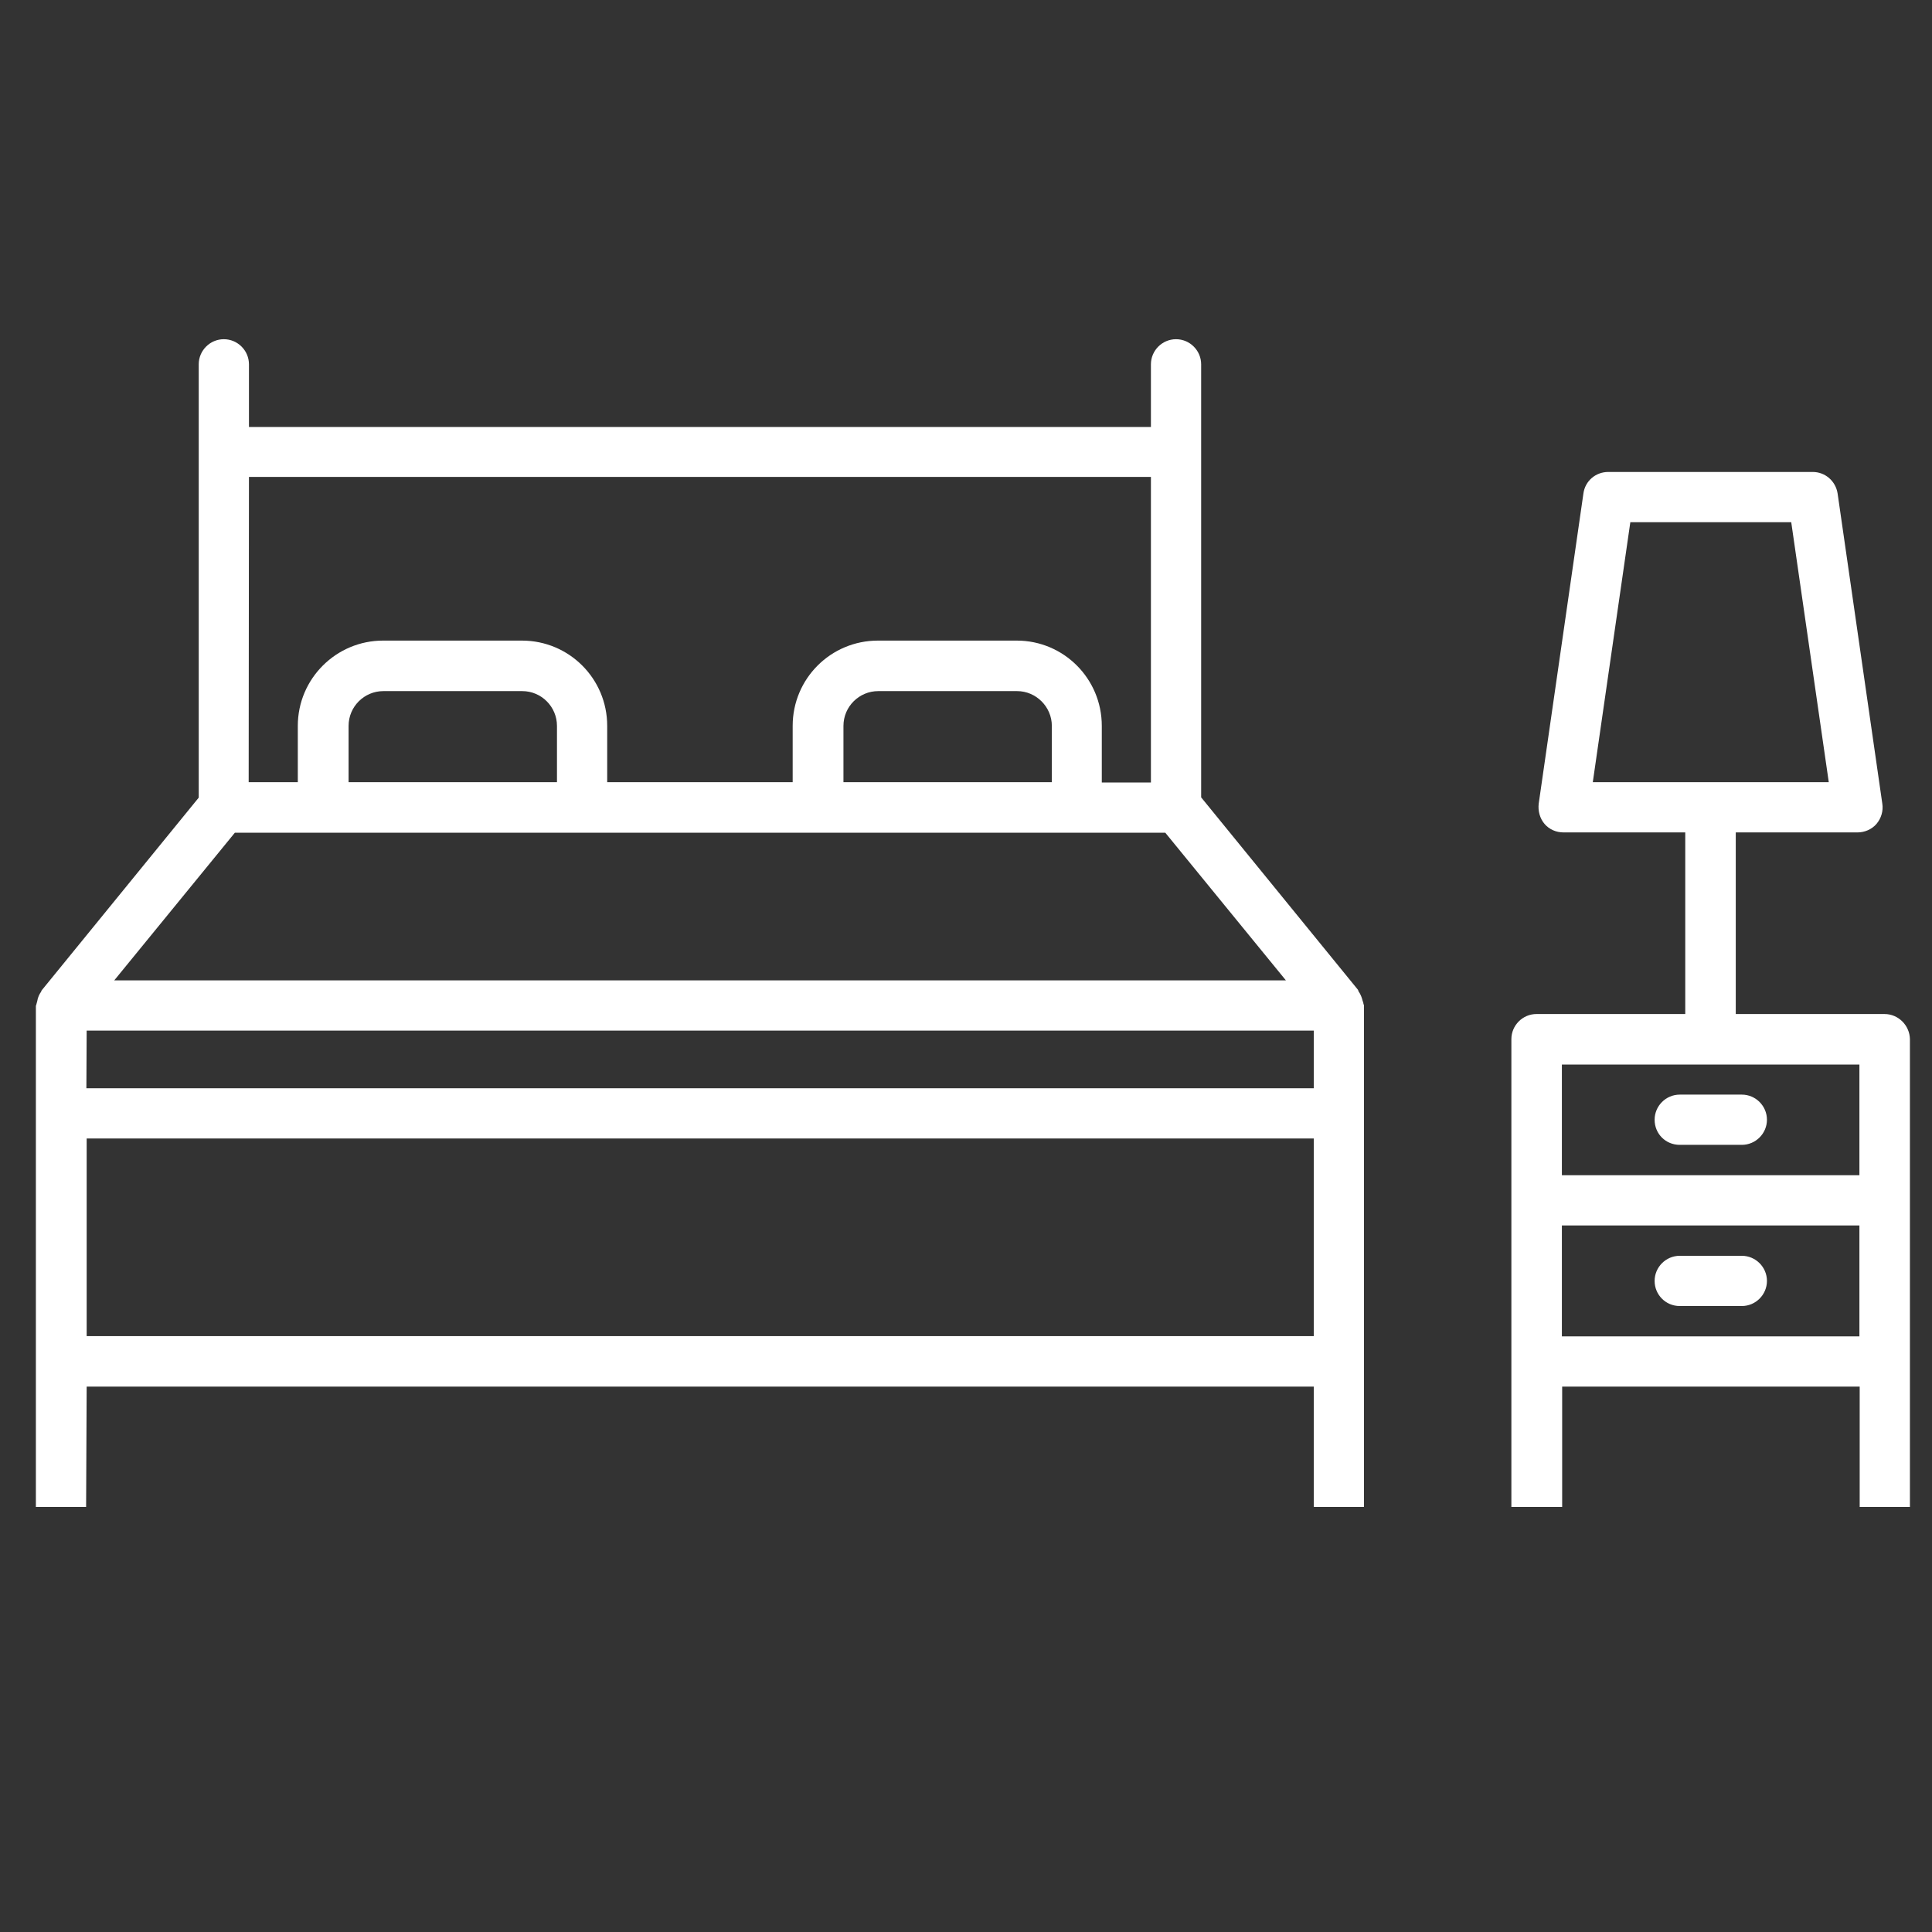
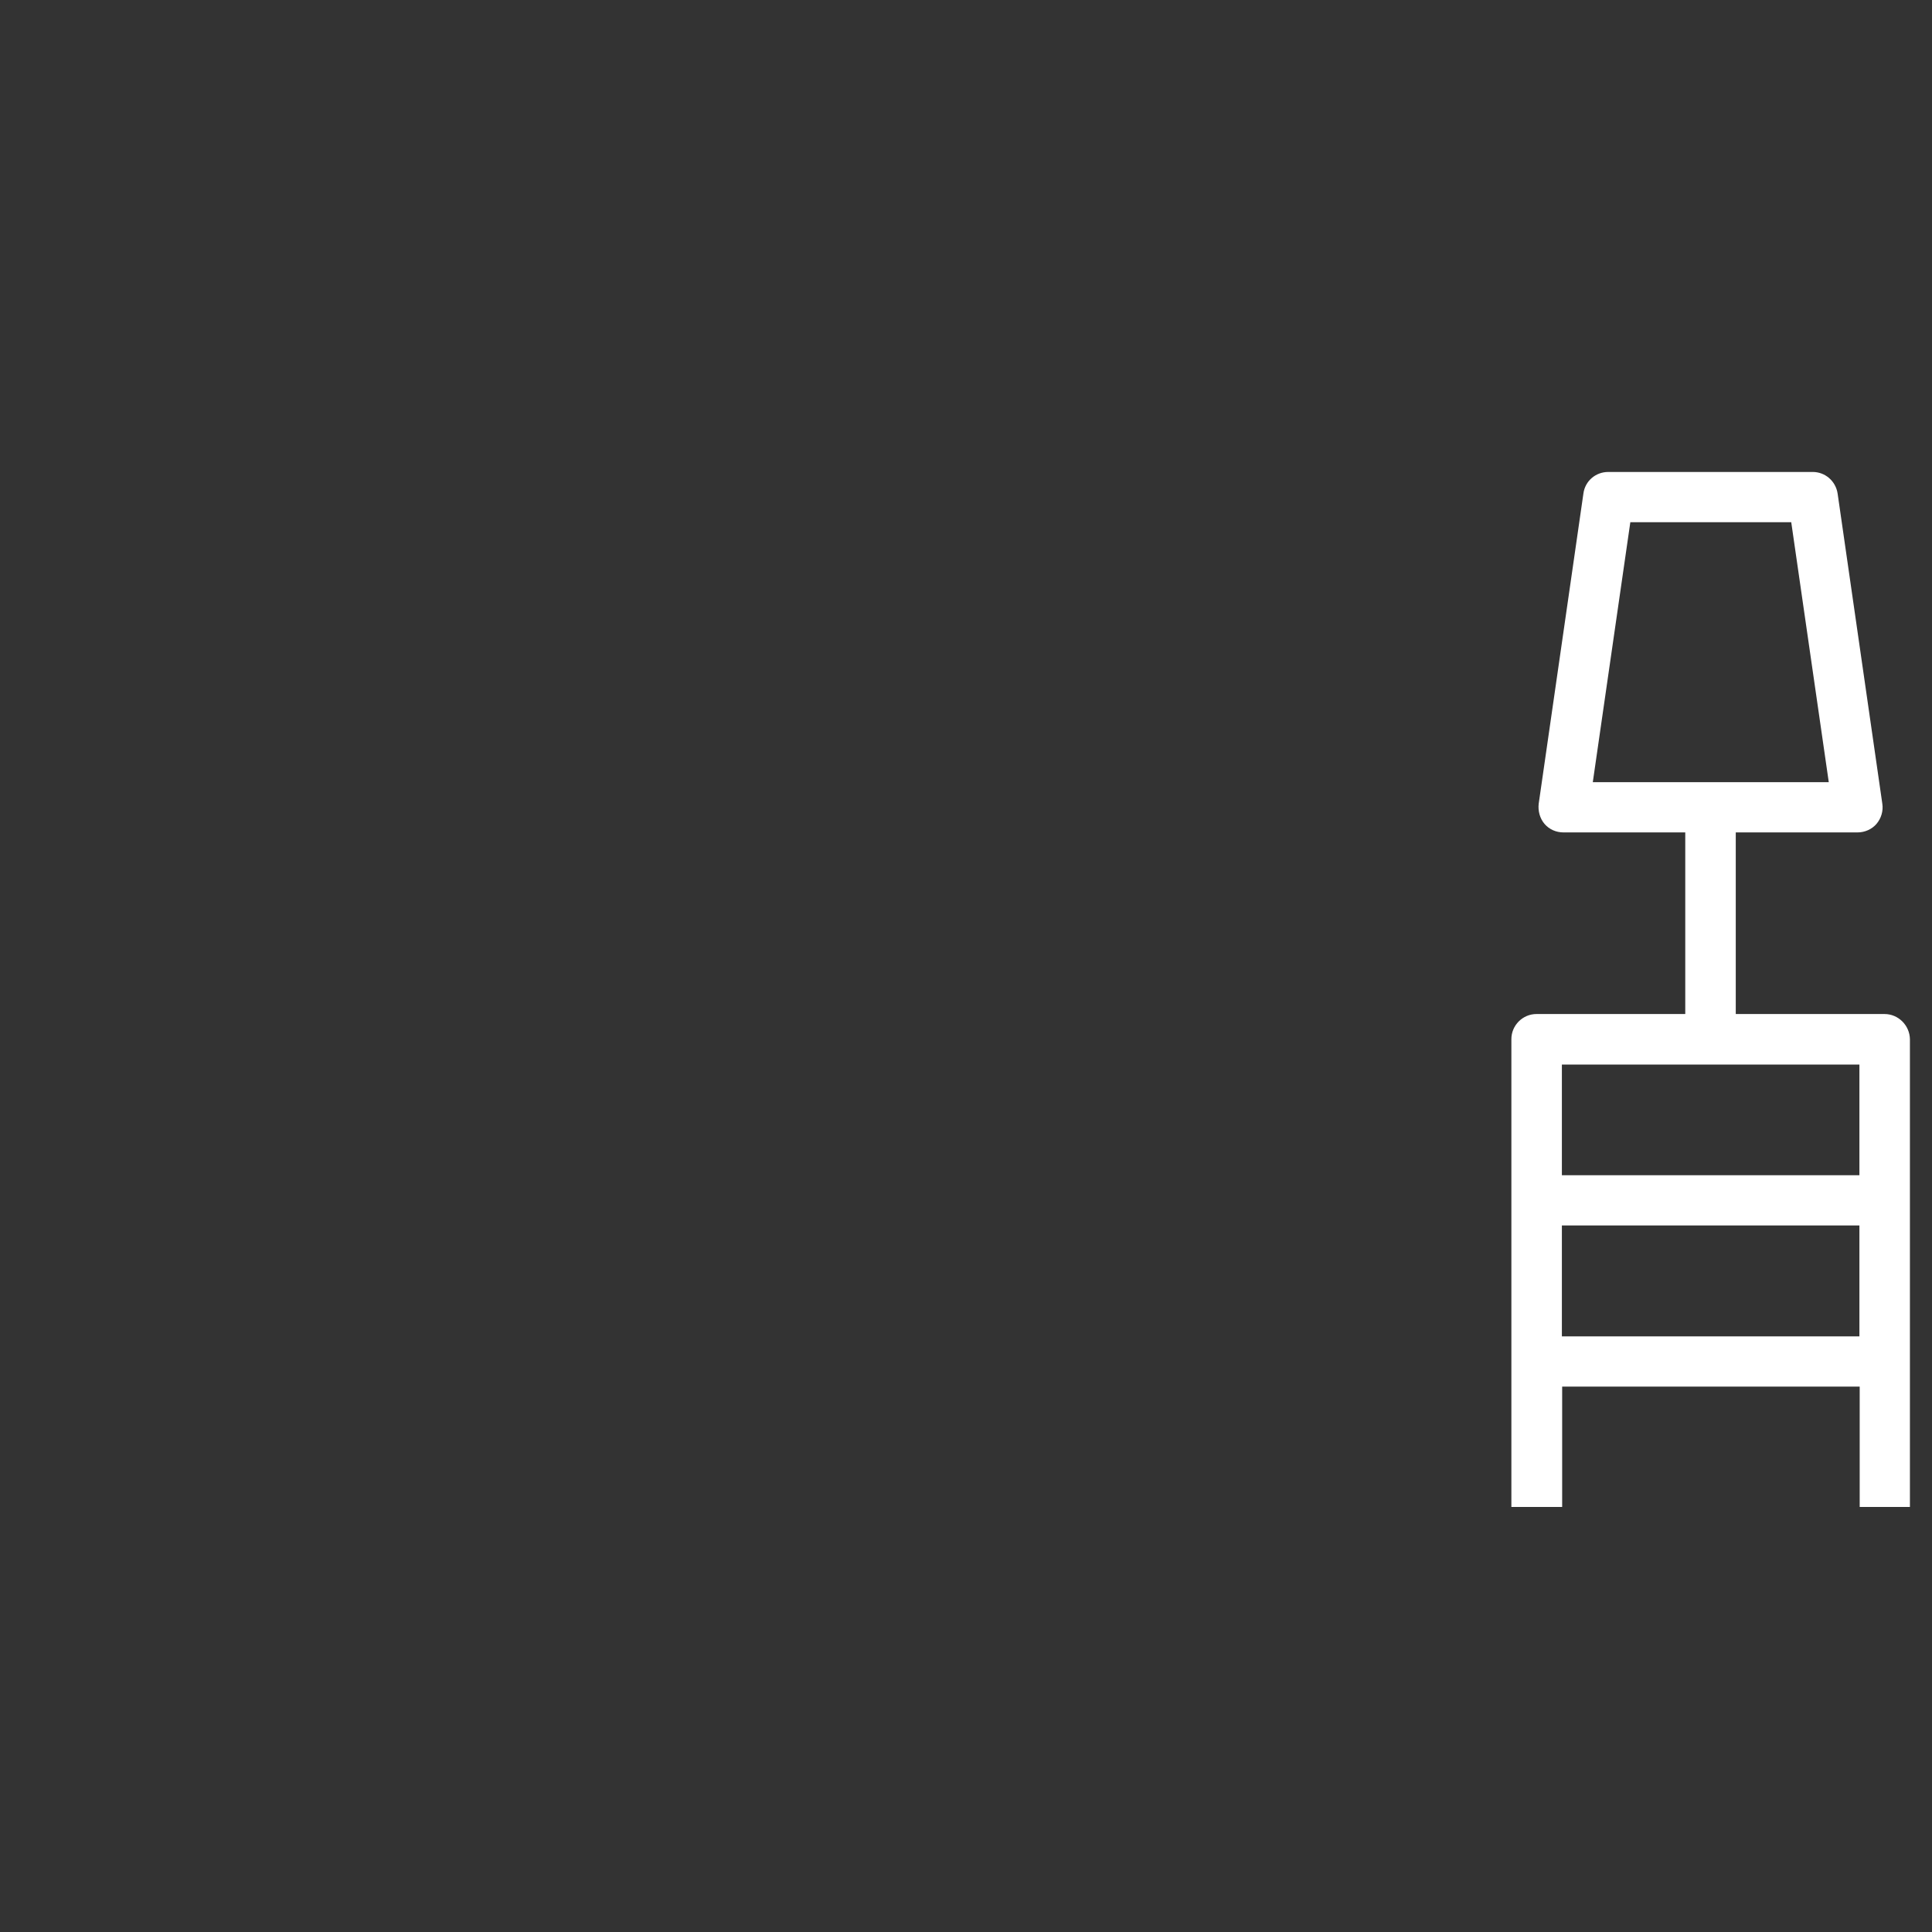
<svg xmlns="http://www.w3.org/2000/svg" version="1.1" id="Livello_1" x="0px" y="0px" fill="#fff" viewBox="0 0 700 700" style="enable-background:new 0 0 700 700;" xml:space="preserve">
  <rect x="0" y="0" width="700" height="700" fill="#333333" stroke="none" />
-   <path d="M31.4,502.4H476V546h18.2V364.4c0-0.3-0.1-0.4-0.2-0.7c0-0.4-0.2-0.8-0.3-1.1c-0.3-1.2-0.7-2.3-1.4-3.3  c-0.2-0.2-0.1-0.4-0.3-0.7l-56.8-69.7l0-125.2V132c0-5-4.1-9.1-9.1-9.1s-9.1,4.1-9.1,9.1v22.7H90.2V132c0-5-4.1-9.1-9.1-9.1  c-5,0-9.1,4.1-9.1,9.1v157l-56.8,69.7c-0.2,0.2-0.2,0.4-0.3,0.6c-0.7,1-1.2,2.1-1.4,3.4c-0.1,0.4-0.2,0.8-0.3,1.1  c0,0.3-0.2,0.4-0.2,0.7V546h18.2L31.4,502.4z M90.2,172.8h326.8v110.7h-17.8V263c0-17.1-13.8-30.9-30.8-30.9h-50.3  c-17.1,0-30.9,13.8-30.9,30.9v20.4H220V263c0-17.1-13.8-30.9-30.9-30.9h-50.3c-17,0-30.9,13.8-30.9,30.9v20.4H90.1L90.2,172.8  L90.2,172.8z M381.1,263v20.4h-75.5V263c0-7,5.7-12.6,12.6-12.6h50.3C375.4,250.4,381.1,256.1,381.1,263L381.1,263z M201.8,263v20.4  h-75.5V263c0-7,5.7-12.6,12.6-12.6h50.3C196.2,250.4,201.8,256.1,201.8,263L201.8,263z M85.1,301.7h337.1l43.7,53.5H41.4L85.1,301.7  z M31.4,373.4H476v20.9l-444.7,0L31.4,373.4z M31.4,412.5H476v71.6H31.4L31.4,412.5z" />
  <path d="M682.8,367.4h-53.9v-65.8h44.1c2.6,0,5.2-1.1,6.9-3.1c1.7-2,2.5-4.7,2.1-7.3l-16.2-112.4c-0.7-4.5-4.5-7.8-9-7.8h-74.1  c-4.6,0-8.4,3.3-9,7.8l-16.2,112.4c-0.3,2.6,0.4,5.3,2.1,7.3c1.7,2,4.2,3.1,6.9,3.1h44.1v65.8h-53.9c-5,0-9.1,4.1-9.1,9.1V546H566  v-43.6h107.8V546h18.2V376.5C691.9,371.5,687.8,367.4,682.8,367.4L682.8,367.4z M577.1,283.4l13.6-94.2H649l13.6,94.2H577.1z   M673.7,484.2H565.9V444h107.8V484.2z M673.7,425.8H565.9v-40.1h107.8V425.8z" />
-   <path d="M608.6,414.8h22.5c5,0,9.1-4.1,9.1-9.1c0-5-4.1-9.1-9.1-9.1h-22.5c-5,0-9.1,4.1-9.1,9.1  C599.5,410.8,603.5,414.8,608.6,414.8z" />
-   <path d="M608.6,473.2h22.5c5,0,9.1-4.1,9.1-9.1s-4.1-9.1-9.1-9.1h-22.5c-5,0-9.1,4.1-9.1,9.1S603.5,473.2,608.6,473.2z" />
</svg>